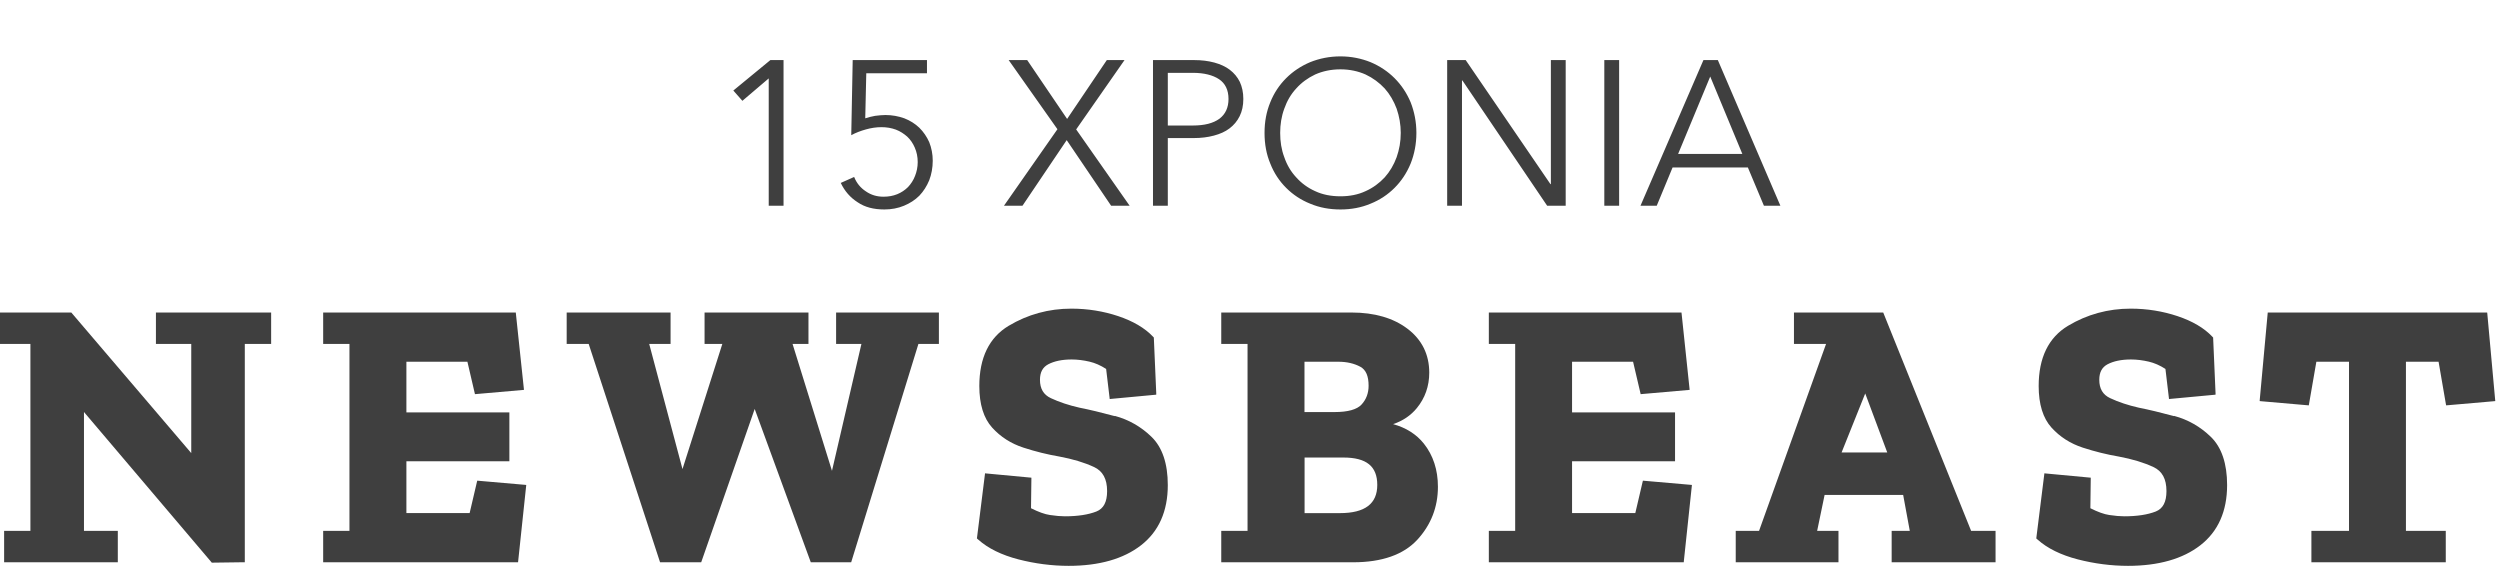
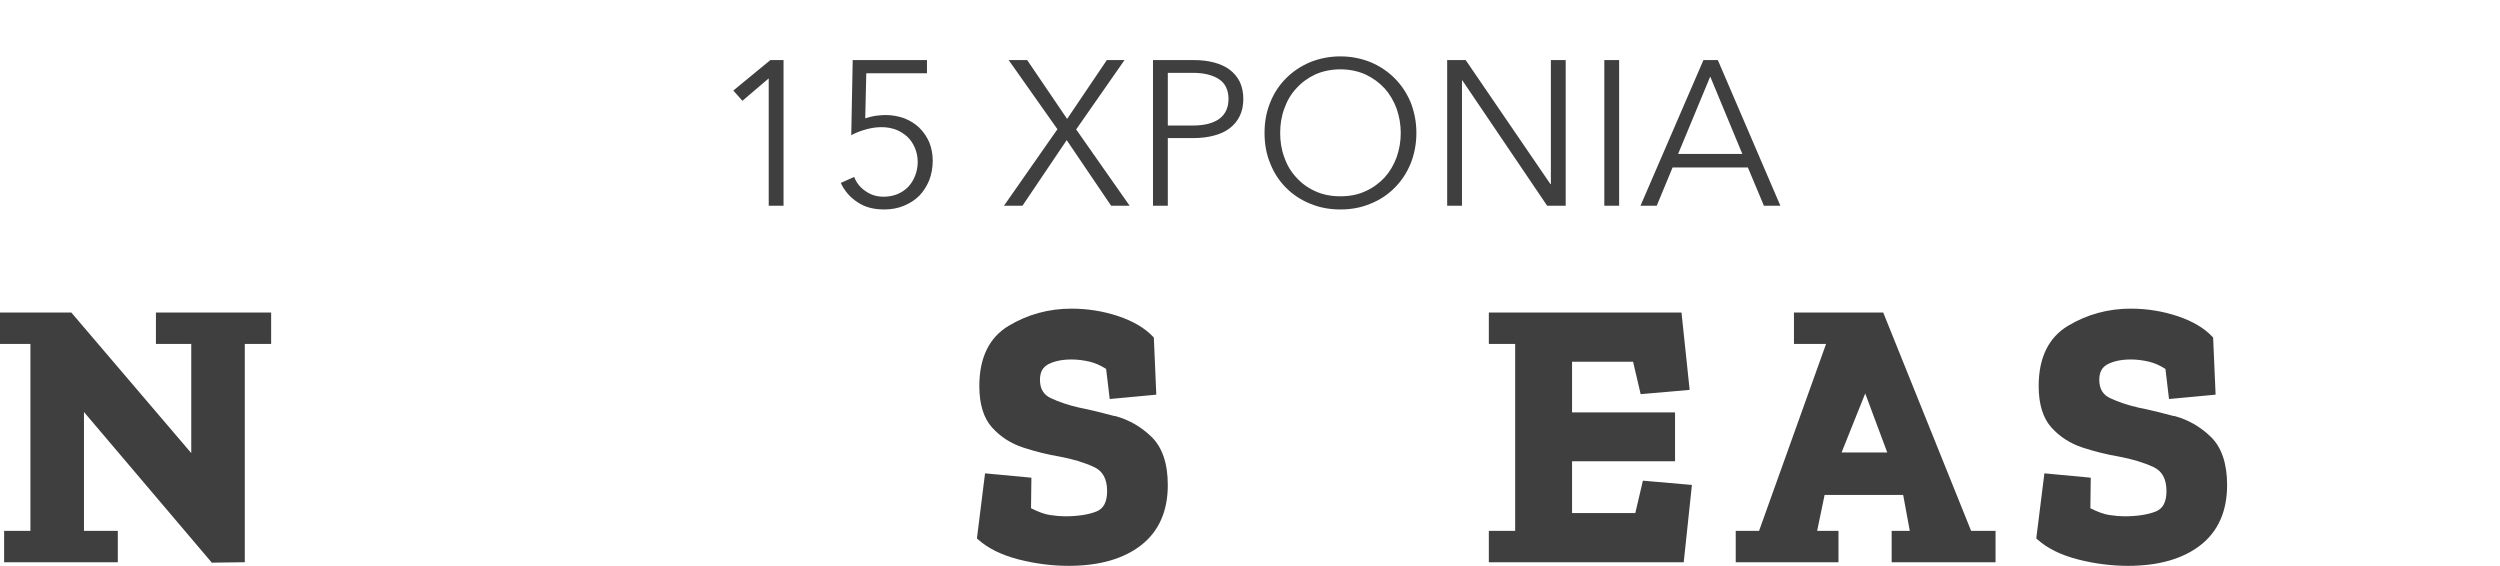
<svg xmlns="http://www.w3.org/2000/svg" width="243" height="55" viewBox="0 0 243 55" fill="none">
  <path d="M15.287 30.377H15.156V30.507V33.307V33.433H15.287H18.59V44.041L7.026 30.489L6.972 30.422L6.931 30.377H6.873H0.126H0V30.507V33.307V33.433H0.126H2.956V51.599H0.527H0.401V51.724V54.529V54.654H0.527H11.321H11.451V54.529V51.724V51.599H11.321H8.162V40.048L20.55 54.645L20.591 54.695L20.65 54.69L23.669 54.65H23.795V54.524V33.433H26.224H26.355V33.307V30.507V30.377H26.224H15.287Z" fill="#3F3F3F" />
-   <path d="M46.496 46.73L46.388 46.721L46.361 46.828L45.649 49.871H39.502V44.836H49.385H49.511V44.706V40.214V40.088H49.385H39.502V35.161H45.432L46.14 38.203L46.167 38.311L46.28 38.302L50.8 37.907L50.931 37.894L50.917 37.768L50.146 30.494L50.137 30.377H50.02H31.538H31.412V30.507V33.307V33.433H31.538H33.967V51.599H31.538H31.412V51.724V54.529V54.654H31.538H50.241H50.354L50.367 54.542L51.138 47.268L51.151 47.138L51.021 47.124L46.496 46.73Z" fill="#3F3F3F" />
-   <path d="M81.395 30.377H81.269V30.507V33.307V33.433H81.395H83.73L80.868 45.765L77.037 33.433H78.457H78.583V33.307V30.507V30.377H78.457H68.614H68.484V30.507V33.307V33.433H68.614H70.21L66.338 45.594L63.103 33.433H65.054H65.18V33.307V30.507V30.377H65.054H55.207H55.081V30.507V33.307V33.433H55.207H57.221L64.13 54.569L64.162 54.654H64.252H68.065H68.155L68.186 54.569L73.356 39.751L78.777 54.569L78.809 54.654H78.899H82.639H82.734L82.761 54.569L89.269 33.433H91.13H91.261V33.307V30.507V30.377H91.13H81.395Z" fill="#3F3F3F" />
  <path d="M108.354 40.447C107.057 40.097 105.903 39.819 104.925 39.626C103.884 39.392 102.946 39.078 102.144 38.701C101.432 38.369 101.085 37.786 101.085 36.915C101.085 36.188 101.347 35.699 101.883 35.412C102.478 35.098 103.244 34.941 104.163 34.941C104.722 34.941 105.303 35.013 105.898 35.152C106.439 35.277 106.98 35.515 107.516 35.861L107.85 38.665L107.863 38.787L107.989 38.773L112.266 38.374L112.388 38.36V38.239L112.154 32.859V32.809L112.118 32.773L112.068 32.719C111.279 31.885 110.144 31.216 108.688 30.727C107.25 30.247 105.718 30 104.132 30C101.941 30 99.895 30.561 98.048 31.665C96.15 32.8 95.19 34.77 95.19 37.521C95.19 39.294 95.609 40.653 96.443 41.569C97.254 42.466 98.278 43.121 99.485 43.512C100.644 43.889 101.82 44.181 102.978 44.378C104.258 44.616 105.385 44.952 106.335 45.392C107.192 45.787 107.611 46.554 107.611 47.739C107.611 48.794 107.268 49.44 106.57 49.718C105.781 50.028 104.754 50.185 103.51 50.185C103.109 50.185 102.622 50.145 102.059 50.059C101.554 49.987 100.936 49.763 100.215 49.4L100.251 46.545V46.429L100.134 46.42L95.866 46.02L95.745 46.007L95.731 46.128L94.965 52.267L94.956 52.334L95.006 52.379L95.082 52.447C96.042 53.304 97.358 53.95 98.994 54.372C100.607 54.789 102.252 55 103.879 55C106.836 55 109.202 54.327 110.905 53.003C112.636 51.661 113.51 49.691 113.51 47.151C113.51 45.06 112.978 43.485 111.933 42.466C110.914 41.475 109.711 40.788 108.359 40.425L108.354 40.447Z" fill="#3F3F3F" />
-   <path d="M135.417 41.223C136.359 40.905 137.134 40.38 137.72 39.662C138.517 38.688 138.923 37.53 138.923 36.224C138.923 34.456 138.211 33.016 136.805 31.952C135.426 30.907 133.596 30.377 131.37 30.377H118.706V33.433H121.261V51.599H118.706V54.654H131.519C134.326 54.654 136.426 53.914 137.765 52.46C139.094 51.011 139.766 49.283 139.766 47.317C139.766 45.675 139.306 44.261 138.4 43.121C137.679 42.215 136.679 41.578 135.417 41.228V41.223ZM133.028 37.499C133.028 38.212 132.798 38.827 132.343 39.321C131.897 39.805 131.018 40.052 129.729 40.052H126.796V35.161H130.094C130.91 35.161 131.627 35.327 132.226 35.65C132.767 35.946 133.028 36.547 133.028 37.499ZM126.8 44.472H130.572C132.821 44.472 133.871 45.32 133.871 47.138C133.871 48.955 132.686 49.875 130.248 49.875H126.805V44.472H126.8Z" fill="#3F3F3F" />
  <path d="M159.799 46.73L159.691 46.721L159.664 46.828L158.952 49.871H152.804V44.836H162.688H162.814V44.706V40.214V40.088H162.688H152.804V35.161H158.735L159.447 38.203L159.47 38.311L159.582 38.302L164.103 37.907L164.233 37.894L164.22 37.768L163.454 30.494L163.44 30.377H163.323H144.846H144.715V30.507V33.307V33.433H144.846H147.275V51.599H144.846H144.715V51.724V54.529V54.654H144.846H163.544H163.661L163.67 54.542L164.441 47.268L164.454 47.138L164.323 47.124L159.799 46.73Z" fill="#3F3F3F" />
  <path d="M191.593 51.599L183.08 30.453L183.049 30.377H174.373V33.433H177.492L170.98 51.599H168.713V54.654H178.7V51.599H176.627L177.352 48.107H184.987L185.631 51.599H183.869V54.654H193.968V51.599H191.593ZM179.002 43.979L181.3 38.244L183.441 43.979H179.002Z" fill="#3F3F3F" />
  <path d="M211.319 40.447C210.021 40.097 208.867 39.819 207.889 39.626C206.848 39.392 205.911 39.078 205.109 38.701C204.397 38.369 204.05 37.786 204.05 36.915C204.05 36.188 204.311 35.699 204.847 35.412C205.442 35.098 206.208 34.941 207.128 34.941C207.687 34.941 208.268 35.013 208.863 35.152C209.404 35.277 209.944 35.515 210.481 35.861L210.814 38.665L210.828 38.787L210.954 38.773L215.231 38.374L215.352 38.36V38.239L215.118 32.859V32.809L215.082 32.773L215.032 32.719C214.244 31.885 213.108 31.212 211.652 30.727C210.215 30.247 208.683 30 207.096 30C204.906 30 202.86 30.561 201.017 31.665C199.119 32.8 198.159 34.77 198.159 37.521C198.159 39.294 198.579 40.653 199.412 41.569C200.223 42.466 201.251 43.121 202.454 43.512C203.613 43.889 204.789 44.181 205.947 44.378C207.227 44.616 208.354 44.952 209.304 45.392C210.165 45.787 210.58 46.554 210.58 47.739C210.58 48.794 210.237 49.44 209.539 49.718C208.75 50.028 207.723 50.185 206.479 50.185C206.078 50.185 205.591 50.145 205.028 50.059C204.523 49.987 203.905 49.763 203.184 49.4L203.22 46.545V46.429L203.103 46.42L198.835 46.02L198.714 46.007L198.7 46.128L197.934 52.267L197.925 52.334L197.975 52.379L198.051 52.447C199.011 53.304 200.327 53.95 201.963 54.372C203.576 54.789 205.221 55 206.844 55C209.8 55 212.166 54.327 213.87 53.003C215.6 51.661 216.475 49.691 216.475 47.151C216.475 45.06 215.943 43.485 214.897 42.466C213.879 41.475 212.675 40.788 211.323 40.425L211.319 40.447Z" fill="#3F3F3F" />
-   <path d="M242.528 38.858L241.767 30.494L241.753 30.377H241.636H220.54H220.423L220.414 30.494L219.648 38.858L219.639 38.984L219.765 38.998L224.299 39.392L224.416 39.401L224.434 39.289L225.15 35.161H228.323V51.599H224.799H224.668V51.724V54.529V54.654H224.799H237.598H237.729V54.529V51.724V51.599H237.598H233.857V35.161H237.03L237.742 39.289L237.765 39.401L237.882 39.392L242.411 38.998L242.542 38.984L242.528 38.858Z" fill="#3F3F3F" />
  <path d="M76.16 20H74.72V7.62L72.16 9.8L71.28 8.8L74.88 5.84H76.16V20ZM90.102 7.12H84.202L84.102 11.5C84.402 11.4 84.722 11.32 85.062 11.26C85.402 11.22 85.742 11.18 86.062 11.18C86.722 11.18 87.342 11.3 87.902 11.5C88.462 11.72 88.942 12.02 89.362 12.42C89.762 12.82 90.082 13.28 90.322 13.82C90.542 14.38 90.662 14.98 90.662 15.62C90.662 16.3 90.542 16.94 90.322 17.52C90.082 18.1 89.762 18.6 89.362 19.02C88.942 19.44 88.442 19.76 87.862 20C87.282 20.24 86.642 20.36 85.962 20.36C84.922 20.36 84.062 20.14 83.362 19.66C82.642 19.2 82.102 18.58 81.722 17.78L83.022 17.2C83.262 17.8 83.642 18.26 84.162 18.6C84.682 18.96 85.242 19.12 85.882 19.12C86.362 19.12 86.802 19.04 87.202 18.88C87.602 18.72 87.962 18.48 88.262 18.18C88.542 17.88 88.782 17.52 88.942 17.1C89.102 16.7 89.202 16.24 89.202 15.76C89.202 15.24 89.102 14.78 88.922 14.36C88.742 13.94 88.502 13.58 88.182 13.28C87.862 13 87.502 12.76 87.082 12.6C86.642 12.44 86.182 12.36 85.682 12.36C85.162 12.36 84.662 12.44 84.162 12.58C83.662 12.72 83.182 12.9 82.742 13.14L82.882 5.84H90.102V7.12ZM103.723 11.56L107.583 5.84H109.303L104.603 12.58L109.803 20H108.003L103.683 13.62L99.383 20H97.583L102.783 12.56L98.043 5.84H99.843L103.723 11.56ZM112.071 5.84H116.071C116.791 5.84 117.431 5.92 118.031 6.08C118.611 6.24 119.111 6.46 119.531 6.78C119.951 7.1 120.271 7.48 120.511 7.96C120.731 8.44 120.851 8.98 120.851 9.62C120.851 10.26 120.731 10.82 120.491 11.3C120.251 11.78 119.931 12.16 119.511 12.48C119.091 12.8 118.591 13.02 117.991 13.18C117.391 13.34 116.751 13.42 116.031 13.42H113.511V20H112.071V5.84ZM113.511 12.2H115.951C117.071 12.2 117.931 11.98 118.531 11.54C119.111 11.1 119.411 10.46 119.411 9.62C119.411 8.74 119.091 8.1 118.491 7.7C117.891 7.3 117.031 7.08 115.951 7.08H113.511V12.2ZM137.673 12.92C137.673 14 137.473 15 137.113 15.9C136.733 16.82 136.213 17.6 135.553 18.26C134.893 18.92 134.113 19.44 133.213 19.8C132.313 20.18 131.333 20.36 130.293 20.36C129.233 20.36 128.253 20.18 127.353 19.8C126.453 19.44 125.673 18.92 125.013 18.26C124.353 17.6 123.833 16.82 123.473 15.9C123.093 15 122.913 14 122.913 12.92C122.913 11.84 123.093 10.86 123.473 9.94C123.833 9.04 124.353 8.26 125.013 7.6C125.673 6.94 126.453 6.42 127.353 6.04C128.253 5.68 129.233 5.48 130.293 5.48C131.333 5.48 132.313 5.68 133.213 6.04C134.113 6.42 134.893 6.94 135.553 7.6C136.213 8.26 136.733 9.04 137.113 9.94C137.473 10.86 137.673 11.84 137.673 12.92ZM136.153 12.92C136.153 12.1 136.013 11.32 135.753 10.56C135.473 9.82 135.093 9.16 134.593 8.6C134.073 8.04 133.453 7.58 132.733 7.24C132.013 6.92 131.193 6.74 130.293 6.74C129.373 6.74 128.553 6.92 127.833 7.24C127.113 7.58 126.493 8.04 125.993 8.6C125.473 9.16 125.093 9.82 124.833 10.56C124.553 11.32 124.433 12.1 124.433 12.92C124.433 13.76 124.553 14.54 124.833 15.28C125.093 16.04 125.473 16.68 125.993 17.24C126.493 17.8 127.113 18.26 127.833 18.58C128.553 18.92 129.373 19.08 130.293 19.08C131.193 19.08 132.013 18.92 132.733 18.58C133.453 18.26 134.073 17.8 134.593 17.24C135.093 16.68 135.473 16.04 135.753 15.28C136.013 14.54 136.153 13.76 136.153 12.92ZM150.705 17.9H150.745V5.84H152.185V20H150.385L142.145 7.82H142.105V20H140.665V5.84H142.465L150.705 17.9ZM157.379 20H155.939V5.84H157.379V20ZM161.034 20H159.454L165.574 5.84H166.974L173.054 20H171.454L169.894 16.28H162.574L161.034 20ZM163.114 14.96H169.354L166.234 7.44L163.114 14.96Z" fill="#3F3F3F" />
</svg>